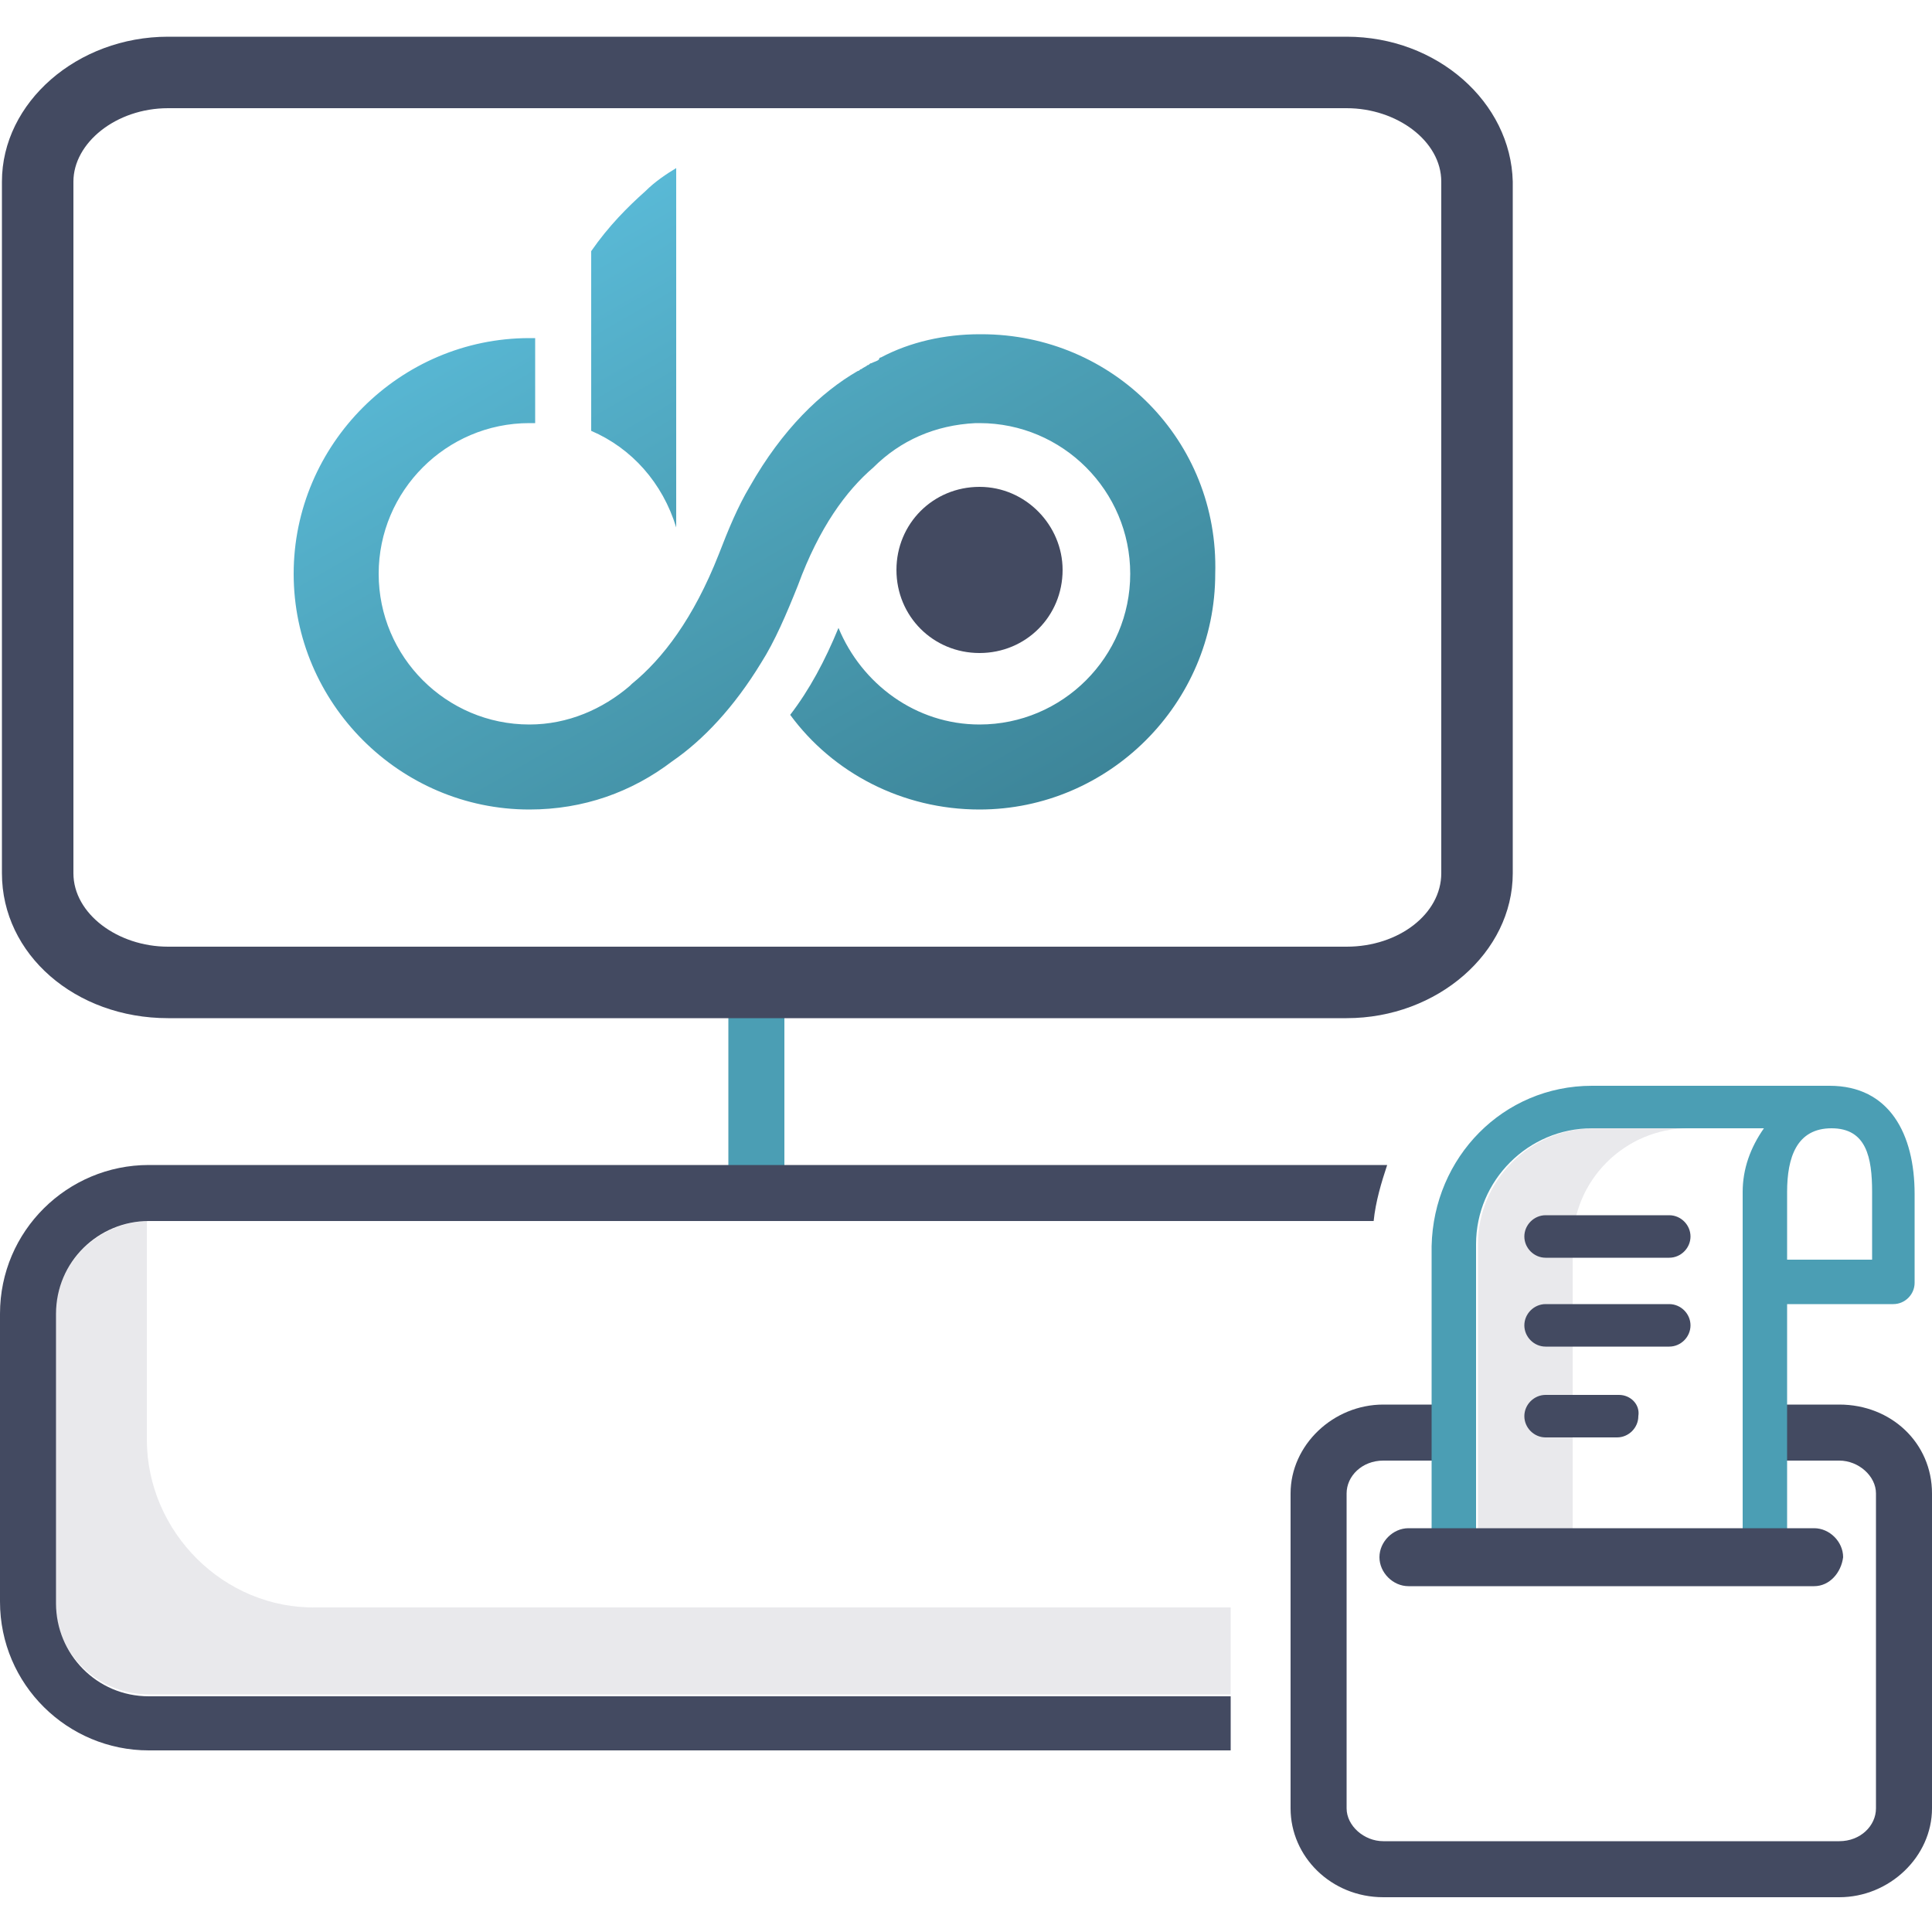
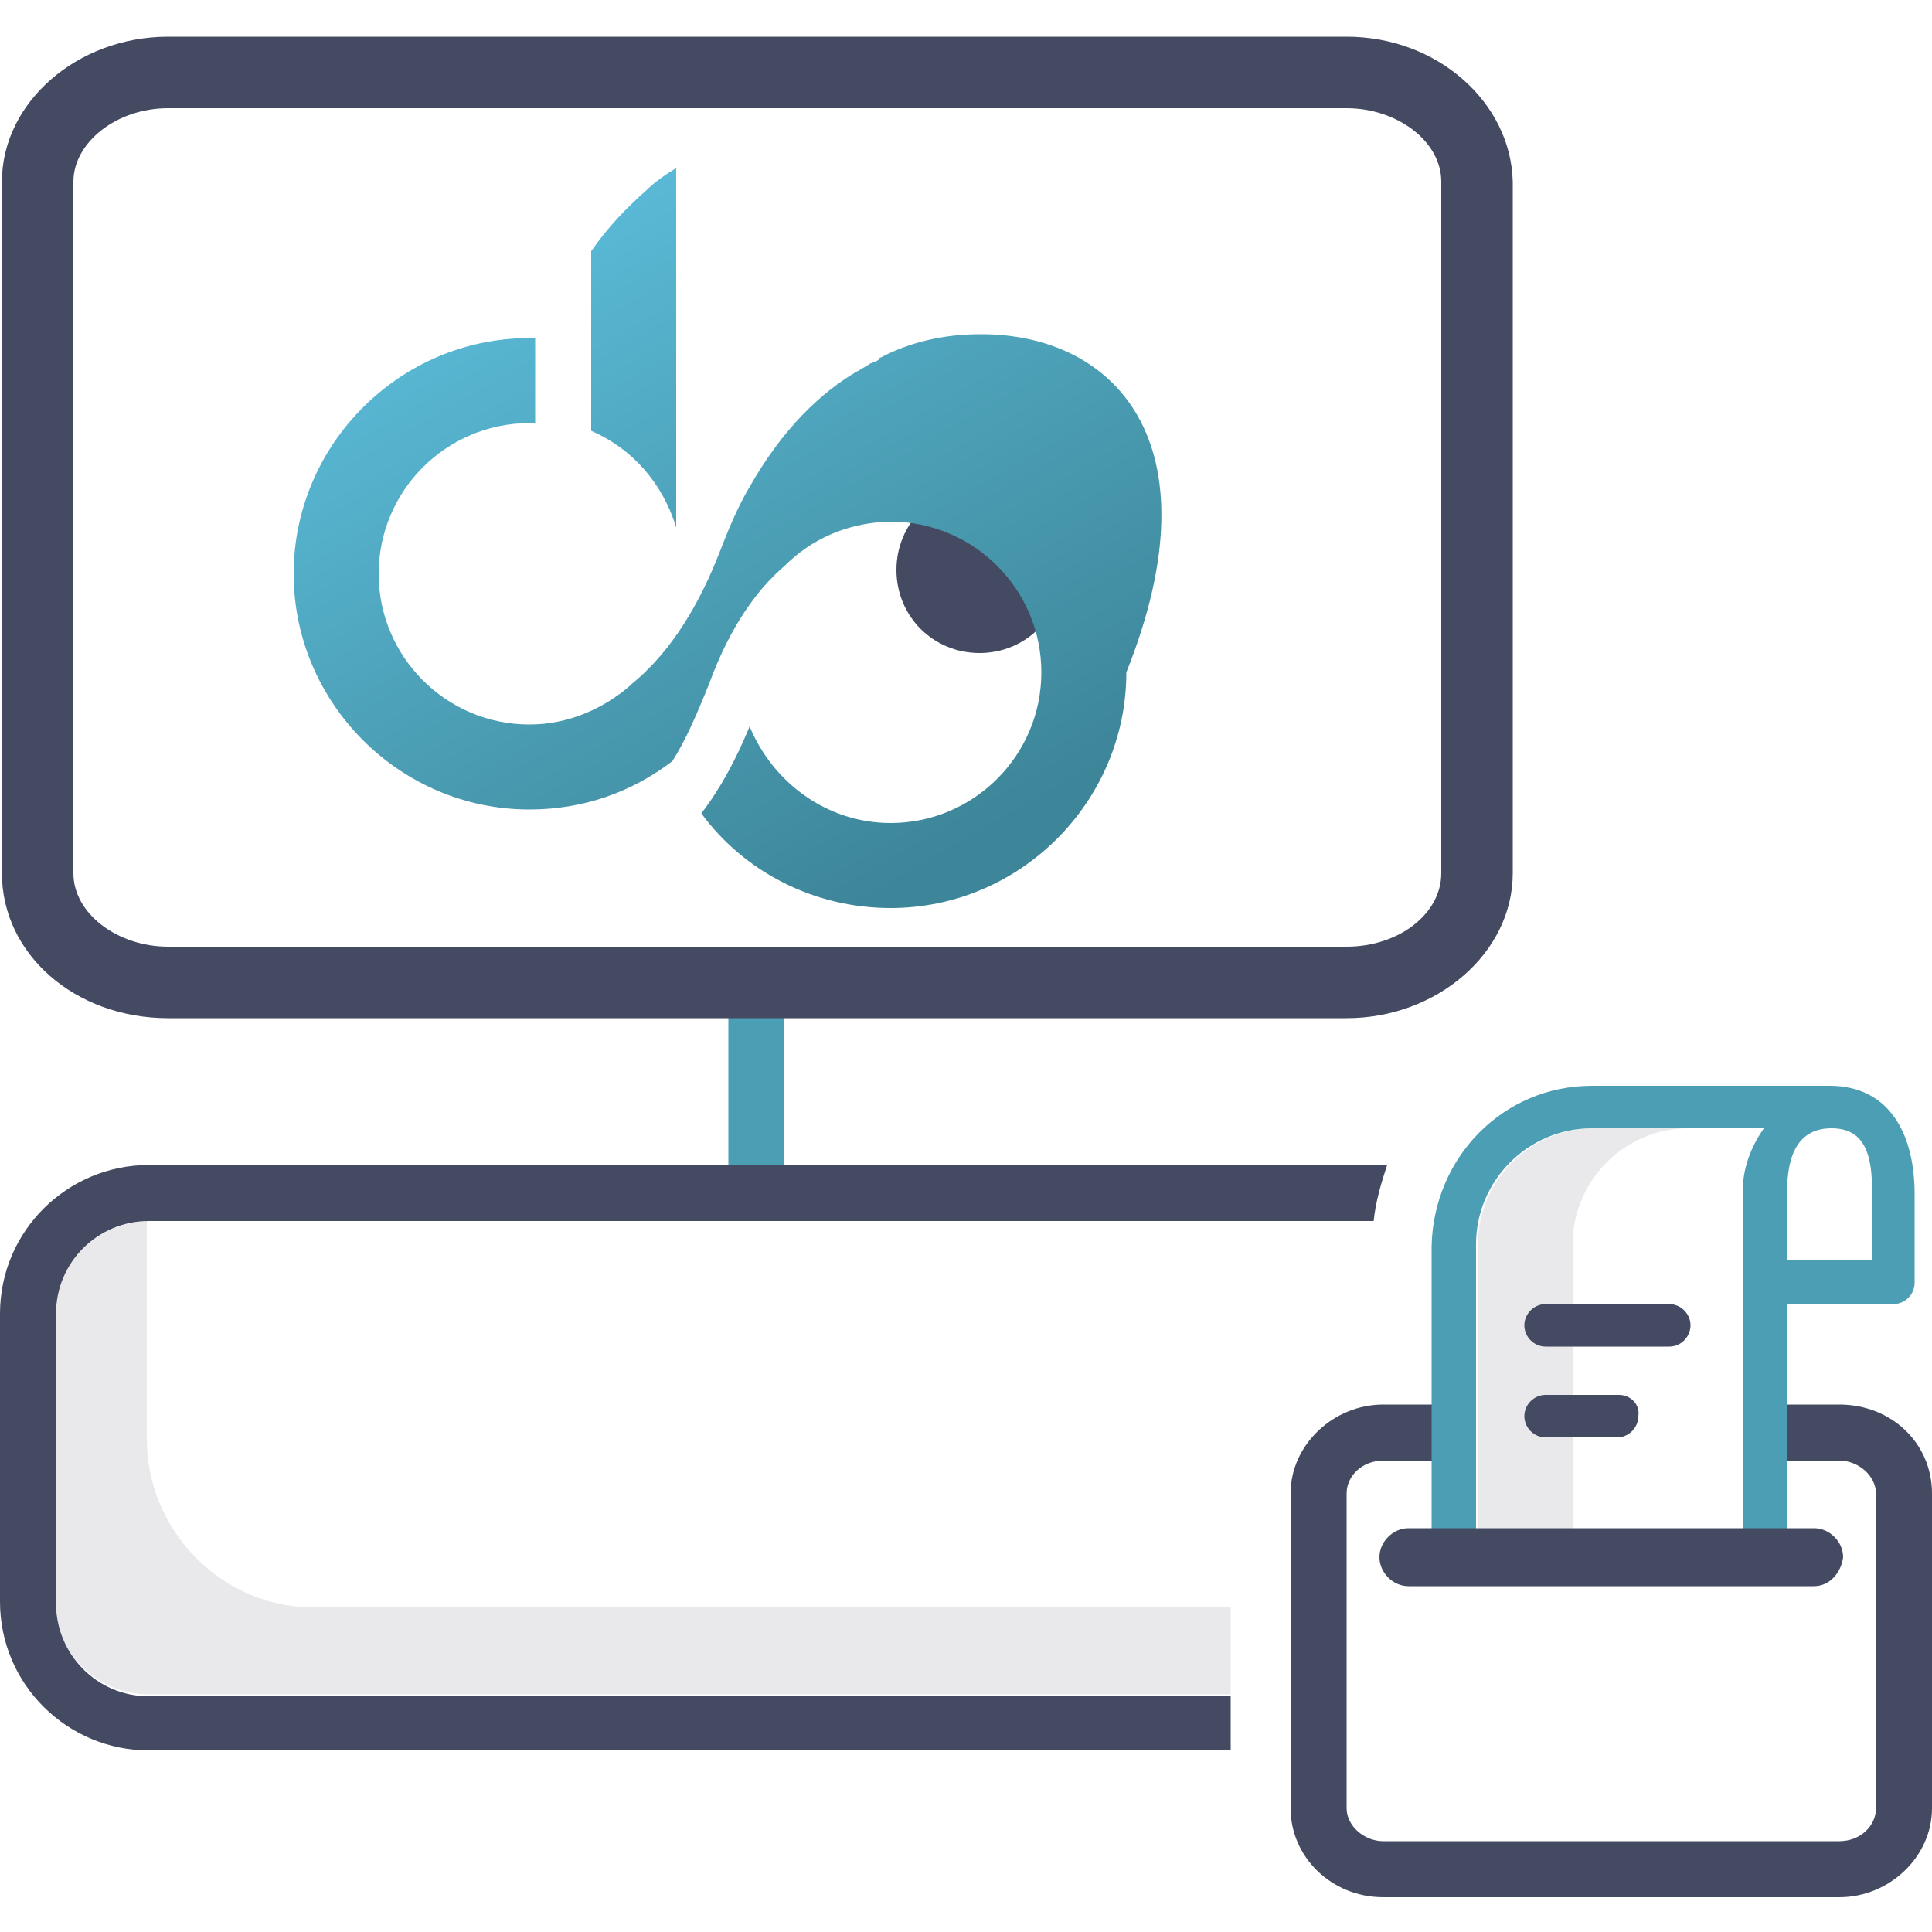
<svg xmlns="http://www.w3.org/2000/svg" id="Ebene_1" x="0px" y="0px" viewBox="0 0 100 100" style="enable-background:new 0 0 100 100;" xml:space="preserve">
  <style type="text/css">
	.st0{fill:#4B9EB4;}
	.st1{opacity:0.12;fill:#434A61;}
	.st2{fill:#434A61;}
	.st3{fill:url(#SVGID_1_);}
</style>
  <rect x="37.7" y="51.2" class="st0" width="2.9" height="10.5" />
  <path class="st1" d="M7.6,74.5V63.2c-2.4,0.1-4.4,1.9-4.7,4.3v15.9c0,0,0,0,0,0c0.2,2.4,2.3,4.3,4.8,4.3h56v-4.5H16.4  C11.6,83.3,7.6,79.3,7.6,74.5z" />
  <g>
    <path class="st2" d="M55,29.5c0,2.4-1.9,4.3-4.3,4.3c-2.4,0-4.3-1.9-4.3-4.3c0-2.4,1.9-4.3,4.3-4.3C53.1,25.2,55,27.2,55,29.5z" />
    <g>
      <g>
        <linearGradient id="SVGID_1_" gradientUnits="userSpaceOnUse" x1="48.186" y1="45.182" x2="29.084" y2="12.096">
          <stop offset="0" style="stop-color:#3D8599" />
          <stop offset="0.491" style="stop-color:#4B9EB4" />
          <stop offset="1" style="stop-color:#59B9D6" />
        </linearGradient>
-         <path class="st3" d="M35,27.3c-0.7-2.3-2.3-4.1-4.4-5V13c0.9-1.3,1.9-2.3,2.8-3.1C33.9,9.4,34.5,9,35,8.7V27.3z M50.8,17.3     l-0.1,0c-1.8,0-3.6,0.4-5.1,1.2c0,0-0.1,0-0.1,0.1c-0.1,0.1-0.2,0.1-0.4,0.2c-0.1,0-0.1,0.1-0.2,0.1c-0.1,0.1-0.2,0.1-0.3,0.2     c-0.1,0-0.1,0.1-0.2,0.1c-1.9,1.1-3.9,3-5.6,6c-0.6,1-1.1,2.2-1.6,3.5c-1.3,3.3-2.9,5.4-4.5,6.7c0,0-0.1,0.1-0.1,0.1     c-1.4,1.2-3.2,2-5.2,2c-4.3,0-7.8-3.5-7.8-7.8c0-4.3,3.5-7.8,7.8-7.8c0.1,0,0.2,0,0.3,0v-4.4c-0.1,0-0.2,0-0.3,0     c-6.7,0-12.2,5.5-12.2,12.2c0,6.7,5.5,12.2,12.2,12.2c2.8,0,5.3-0.9,7.4-2.5c1.6-1.1,3.2-2.8,4.6-5.1c0.7-1.1,1.3-2.5,1.9-4     c1.1-3,2.5-4.9,3.9-6.1c1.4-1.4,3.2-2.2,5.3-2.3c0.1,0,0.1,0,0.2,0c4.3,0,7.8,3.5,7.8,7.8c0,4.3-3.5,7.8-7.8,7.8     c-3.3,0-6.1-2.1-7.3-5c-0.7,1.7-1.5,3.2-2.5,4.5c2.2,3,5.8,4.9,9.8,4.9c6.7,0,12.2-5.5,12.2-12.2C63.1,22.8,57.6,17.3,50.8,17.3z     " />
+         <path class="st3" d="M35,27.3c-0.7-2.3-2.3-4.1-4.4-5V13c0.9-1.3,1.9-2.3,2.8-3.1C33.9,9.4,34.5,9,35,8.7V27.3z M50.8,17.3     l-0.1,0c-1.8,0-3.6,0.4-5.1,1.2c0,0-0.1,0-0.1,0.1c-0.1,0.1-0.2,0.1-0.4,0.2c-0.1,0-0.1,0.1-0.2,0.1c-0.1,0.1-0.2,0.1-0.3,0.2     c-0.1,0-0.1,0.1-0.2,0.1c-1.9,1.1-3.9,3-5.6,6c-0.6,1-1.1,2.2-1.6,3.5c-1.3,3.3-2.9,5.4-4.5,6.7c0,0-0.1,0.1-0.1,0.1     c-1.4,1.2-3.2,2-5.2,2c-4.3,0-7.8-3.5-7.8-7.8c0-4.3,3.5-7.8,7.8-7.8c0.1,0,0.2,0,0.3,0v-4.4c-0.1,0-0.2,0-0.3,0     c-6.7,0-12.2,5.5-12.2,12.2c0,6.7,5.5,12.2,12.2,12.2c2.8,0,5.3-0.9,7.4-2.5c0.7-1.1,1.3-2.5,1.9-4     c1.1-3,2.5-4.9,3.9-6.1c1.4-1.4,3.2-2.2,5.3-2.3c0.1,0,0.1,0,0.2,0c4.3,0,7.8,3.5,7.8,7.8c0,4.3-3.5,7.8-7.8,7.8     c-3.3,0-6.1-2.1-7.3-5c-0.7,1.7-1.5,3.2-2.5,4.5c2.2,3,5.8,4.9,9.8,4.9c6.7,0,12.2-5.5,12.2-12.2C63.1,22.8,57.6,17.3,50.8,17.3z     " />
      </g>
    </g>
  </g>
  <path class="st2" d="M69.7,5.6c2.6,0,4.9,1.7,4.9,3.8v35.8c0,2.1-2.2,3.8-4.9,3.8h-61c-2.6,0-4.9-1.7-4.9-3.8V9.4  c0-2,2.2-3.8,4.9-3.8H69.7 M69.7,1.9h-61c-4.7,0-8.6,3.4-8.6,7.5v35.8c0,4.2,3.8,7.5,8.6,7.5h61c4.7,0,8.6-3.4,8.6-7.5V9.4  C78.2,5.3,74.4,1.9,69.7,1.9L69.7,1.9z" />
  <g>
    <path class="st2" d="M95.2,72.7h-3.6v2.9h3.6c1,0,1.9,0.8,1.9,1.7v16.3c0,0.9-0.8,1.7-1.9,1.7H71.6c-1,0-1.9-0.8-1.9-1.7V77.3   c0-0.9,0.8-1.7,1.9-1.7h2.8v-2.9h-2.8c-2.6,0-4.8,2.1-4.8,4.6v16.3c0,2.5,2.1,4.6,4.8,4.6h23.6c2.6,0,4.8-2.1,4.8-4.6V77.3   C100,74.7,97.9,72.7,95.2,72.7z" />
  </g>
  <g>
    <path class="st1" d="M81.4,81.1V64.4c0-3.3,2.7-6,6-6h-4.9c-3.3,0-6,2.7-6,6v16.8H81.4z" />
-     <path class="st2" d="M86.4,62.9H80c-0.6,0-1.1,0.5-1.1,1.1c0,0.6,0.5,1.1,1.1,1.1h6.4c0.6,0,1.1-0.5,1.1-1.1   C87.5,63.4,87,62.9,86.4,62.9z" />
    <path class="st2" d="M86.4,67.5H80c-0.6,0-1.1,0.5-1.1,1.1c0,0.6,0.5,1.1,1.1,1.1h6.4c0.6,0,1.1-0.5,1.1-1.1   C87.5,68,87,67.5,86.4,67.5z" />
    <path class="st2" d="M83.8,72.2H80c-0.6,0-1.1,0.5-1.1,1.1c0,0.6,0.5,1.1,1.1,1.1h3.7c0.6,0,1.1-0.5,1.1-1.1   C84.9,72.7,84.4,72.2,83.8,72.2z" />
    <path class="st0" d="M75.2,81 M79.7,81 M92.5,81.3V67.5H98c0.6,0,1.1-0.5,1.1-1.1v-4.6c0-3.1-1.3-5.6-4.4-5.6H82.4   c-4.6,0-8.2,3.7-8.3,8.3v16.9h2.3V64.4c0-3.3,2.7-6,6-6h8.9c-0.7,1-1.1,2.1-1.1,3.3v19.6L92.5,81.3z M96.8,65.2h-4.3v-3.5   c0-1.8,0.5-3.3,2.3-3.3s2.1,1.5,2.1,3.3V65.2z" />
  </g>
  <path class="st2" d="M93.9,82.1h-21c-0.8,0-1.5-0.7-1.5-1.5c0-0.8,0.7-1.5,1.5-1.5h21c0.8,0,1.5,0.7,1.5,1.5  C95.3,81.4,94.7,82.1,93.9,82.1z" />
  <g>
    <path class="st2" d="M63.7,87.8h-56c-2.7,0-4.8-2.2-4.8-4.8V68c0-2.7,2.2-4.8,4.8-4.8h63.4c0.1-1,0.4-2,0.7-2.9H7.7   C3.5,60.3,0,63.7,0,68v14.9c0,4.3,3.5,7.7,7.7,7.7h56V87.8z" />
  </g>
</svg>